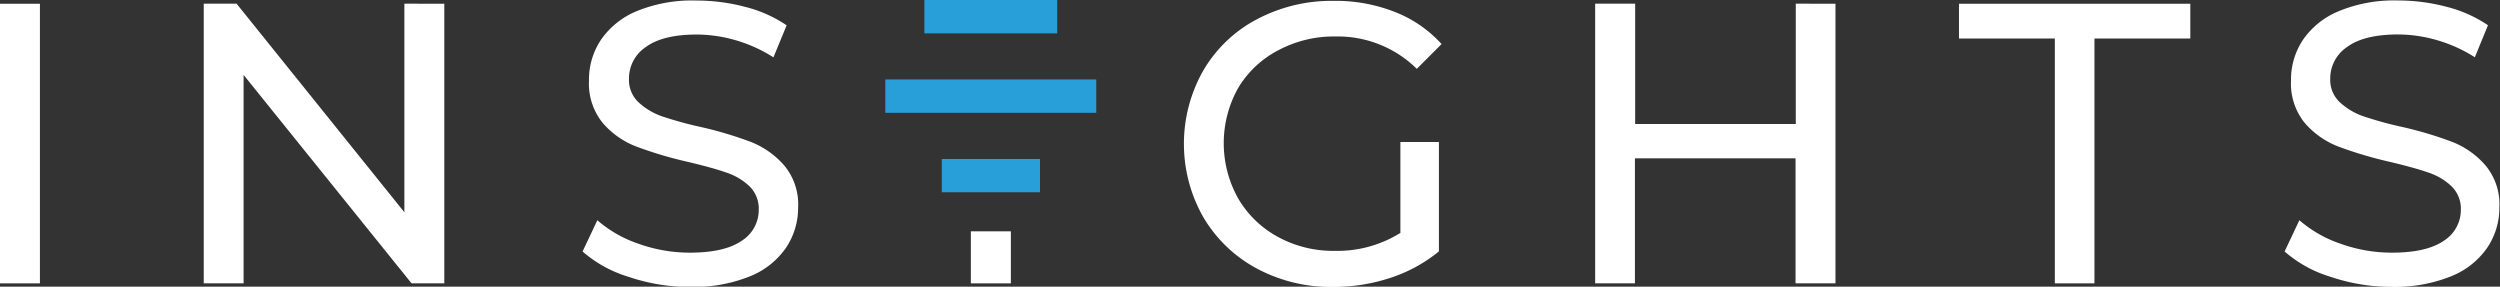
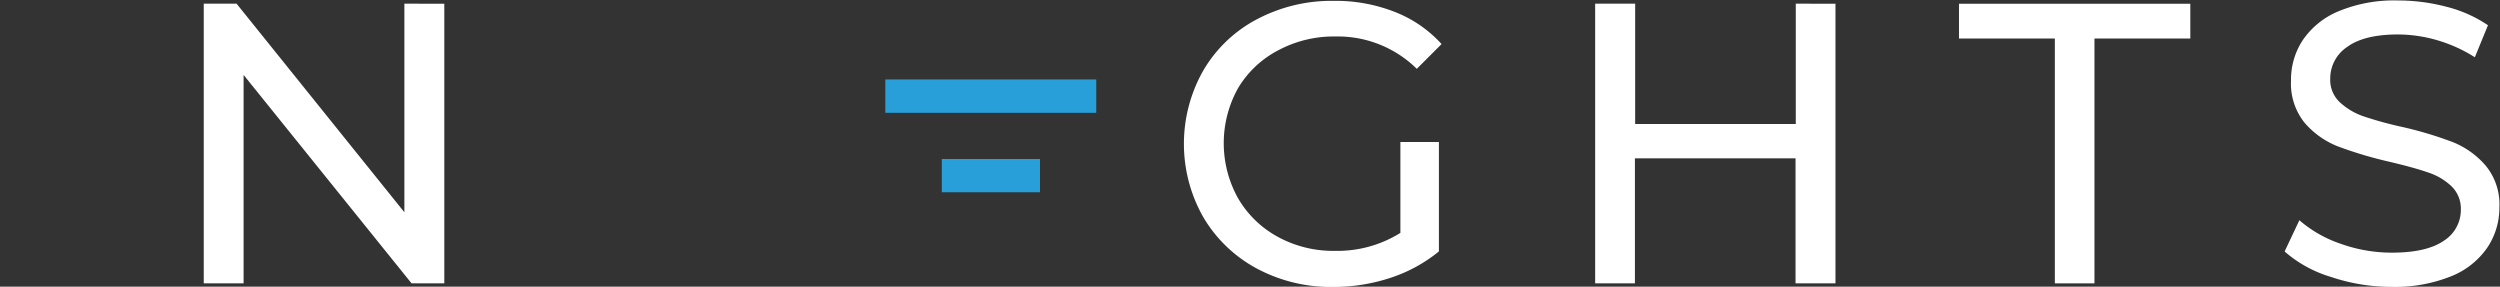
<svg xmlns="http://www.w3.org/2000/svg" id="Layer_1" data-name="Layer 1" viewBox="0 0 320 36.69">
  <rect x="0" y="0" width="320" height="36.69" fill="#333333" stroke="none" />
  <defs>
    <style>.cls-1{fill:#fff;}.cls-2{fill:#299fd9;}</style>
  </defs>
-   <path class="cls-1" d="M924.09,551.34h5.12V558h-5.12Z" transform="translate(-799.82 -521.73)" />
  <path class="cls-2" d="M920.37,542.08h12.57v4.26H920.37Z" transform="translate(-799.82 -521.73)" />
  <path class="cls-2" d="M913.14,531.9h27v4.27h-27Z" transform="translate(-799.82 -521.73)" />
-   <path class="cls-2" d="M918.14,521.73h17V526h-17Z" transform="translate(-799.82 -521.73)" />
-   <path class="cls-1" d="M799.82,522.21h5.11V558h-5.11Z" transform="translate(-799.82 -521.73)" />
+   <path class="cls-2" d="M918.14,521.73h17h-17Z" transform="translate(-799.82 -521.73)" />
  <path class="cls-1" d="M856.69,522.21V558H852.5L831,531.32V558H825.9v-35.8h4.2l21.48,26.7v-26.7Z" transform="translate(-799.82 -521.73)" />
-   <path class="cls-1" d="M880.3,557.17a15.9,15.9,0,0,1-5.91-3.25l1.89-4a15.65,15.65,0,0,0,5.24,3,19.48,19.48,0,0,0,6.58,1.15c3,0,5.18-.51,6.64-1.51a4.66,4.66,0,0,0,2.2-4,4,4,0,0,0-1.2-3,7.88,7.88,0,0,0-3-1.76q-1.77-.62-5-1.38a50.74,50.74,0,0,1-6.52-1.95,10.76,10.76,0,0,1-4.25-3,8,8,0,0,1-1.76-5.45,9.15,9.15,0,0,1,1.51-5.16,10.31,10.31,0,0,1,4.57-3.69A18.6,18.6,0,0,1,889,521.8a24.29,24.29,0,0,1,6.24.82,16.67,16.67,0,0,1,5.27,2.35l-1.69,4.1a18.57,18.57,0,0,0-4.8-2.18,18.17,18.17,0,0,0-5-.74c-2.89,0-5.07.53-6.52,1.59a4.84,4.84,0,0,0-2.17,4.09,3.91,3.91,0,0,0,1.23,3,8.53,8.53,0,0,0,3,1.79,47.18,47.18,0,0,0,4.94,1.36,48.28,48.28,0,0,1,6.49,1.94,11,11,0,0,1,4.22,3,7.78,7.78,0,0,1,1.77,5.37,9.2,9.2,0,0,1-1.54,5.14,10.23,10.23,0,0,1-4.65,3.68,19.33,19.33,0,0,1-7.67,1.35A24.32,24.32,0,0,1,880.3,557.17Z" transform="translate(-799.82 -521.73)" />
  <path class="cls-1" d="M979.07,539.91H984v14a19.21,19.21,0,0,1-6.19,3.38,23.3,23.3,0,0,1-7.37,1.17,20.09,20.09,0,0,1-9.77-2.37,17.61,17.61,0,0,1-6.82-6.55,19,19,0,0,1,0-18.8,17.25,17.25,0,0,1,6.85-6.54,20.42,20.42,0,0,1,9.84-2.36,20.68,20.68,0,0,1,7.8,1.41,15.84,15.84,0,0,1,6,4.12l-3.17,3.17a14.4,14.4,0,0,0-10.38-4.14,15.06,15.06,0,0,0-7.34,1.76A12.93,12.93,0,0,0,958.3,533a14.46,14.46,0,0,0,0,14.12,13.11,13.11,0,0,0,5.09,4.93,14.75,14.75,0,0,0,7.29,1.79,15.23,15.23,0,0,0,8.39-2.3Z" transform="translate(-799.82 -521.73)" />
  <path class="cls-1" d="M1034.76,522.21V558h-5.11v-16h-20.56v16H1004v-35.8h5.12v15.4h20.56v-15.4Z" transform="translate(-799.82 -521.73)" />
  <path class="cls-1" d="M1062.84,526.66h-12.27v-4.45h29.61v4.45h-12.27V558h-5.07Z" transform="translate(-799.82 -521.73)" />
  <path class="cls-1" d="M1098.16,557.17a15.9,15.9,0,0,1-5.91-3.25l1.89-4a15.7,15.7,0,0,0,5.25,3,19.42,19.42,0,0,0,6.57,1.15c3,0,5.18-.51,6.65-1.51a4.68,4.68,0,0,0,2.2-4,4,4,0,0,0-1.21-3,7.88,7.88,0,0,0-3-1.76q-1.77-.62-5-1.38a51.24,51.24,0,0,1-6.52-1.95,10.84,10.84,0,0,1-4.25-3,8,8,0,0,1-1.76-5.45,9.15,9.15,0,0,1,1.51-5.16,10.29,10.29,0,0,1,4.58-3.69,18.54,18.54,0,0,1,7.62-1.38,24.41,24.41,0,0,1,6.24.82,16.71,16.71,0,0,1,5.26,2.35l-1.68,4.1a18.63,18.63,0,0,0-4.81-2.18,18.15,18.15,0,0,0-5-.74c-2.9,0-5.08.53-6.52,1.59a4.85,4.85,0,0,0-2.18,4.09,3.91,3.91,0,0,0,1.23,3,8.53,8.53,0,0,0,3,1.79,47.18,47.18,0,0,0,4.94,1.36,48.28,48.28,0,0,1,6.49,1.94,10.89,10.89,0,0,1,4.22,3,7.78,7.78,0,0,1,1.77,5.37,9.12,9.12,0,0,1-1.54,5.14,10.23,10.23,0,0,1-4.65,3.68,19.33,19.33,0,0,1-7.67,1.35A24.32,24.32,0,0,1,1098.16,557.17Z" transform="translate(-799.82 -521.73)" />
</svg>